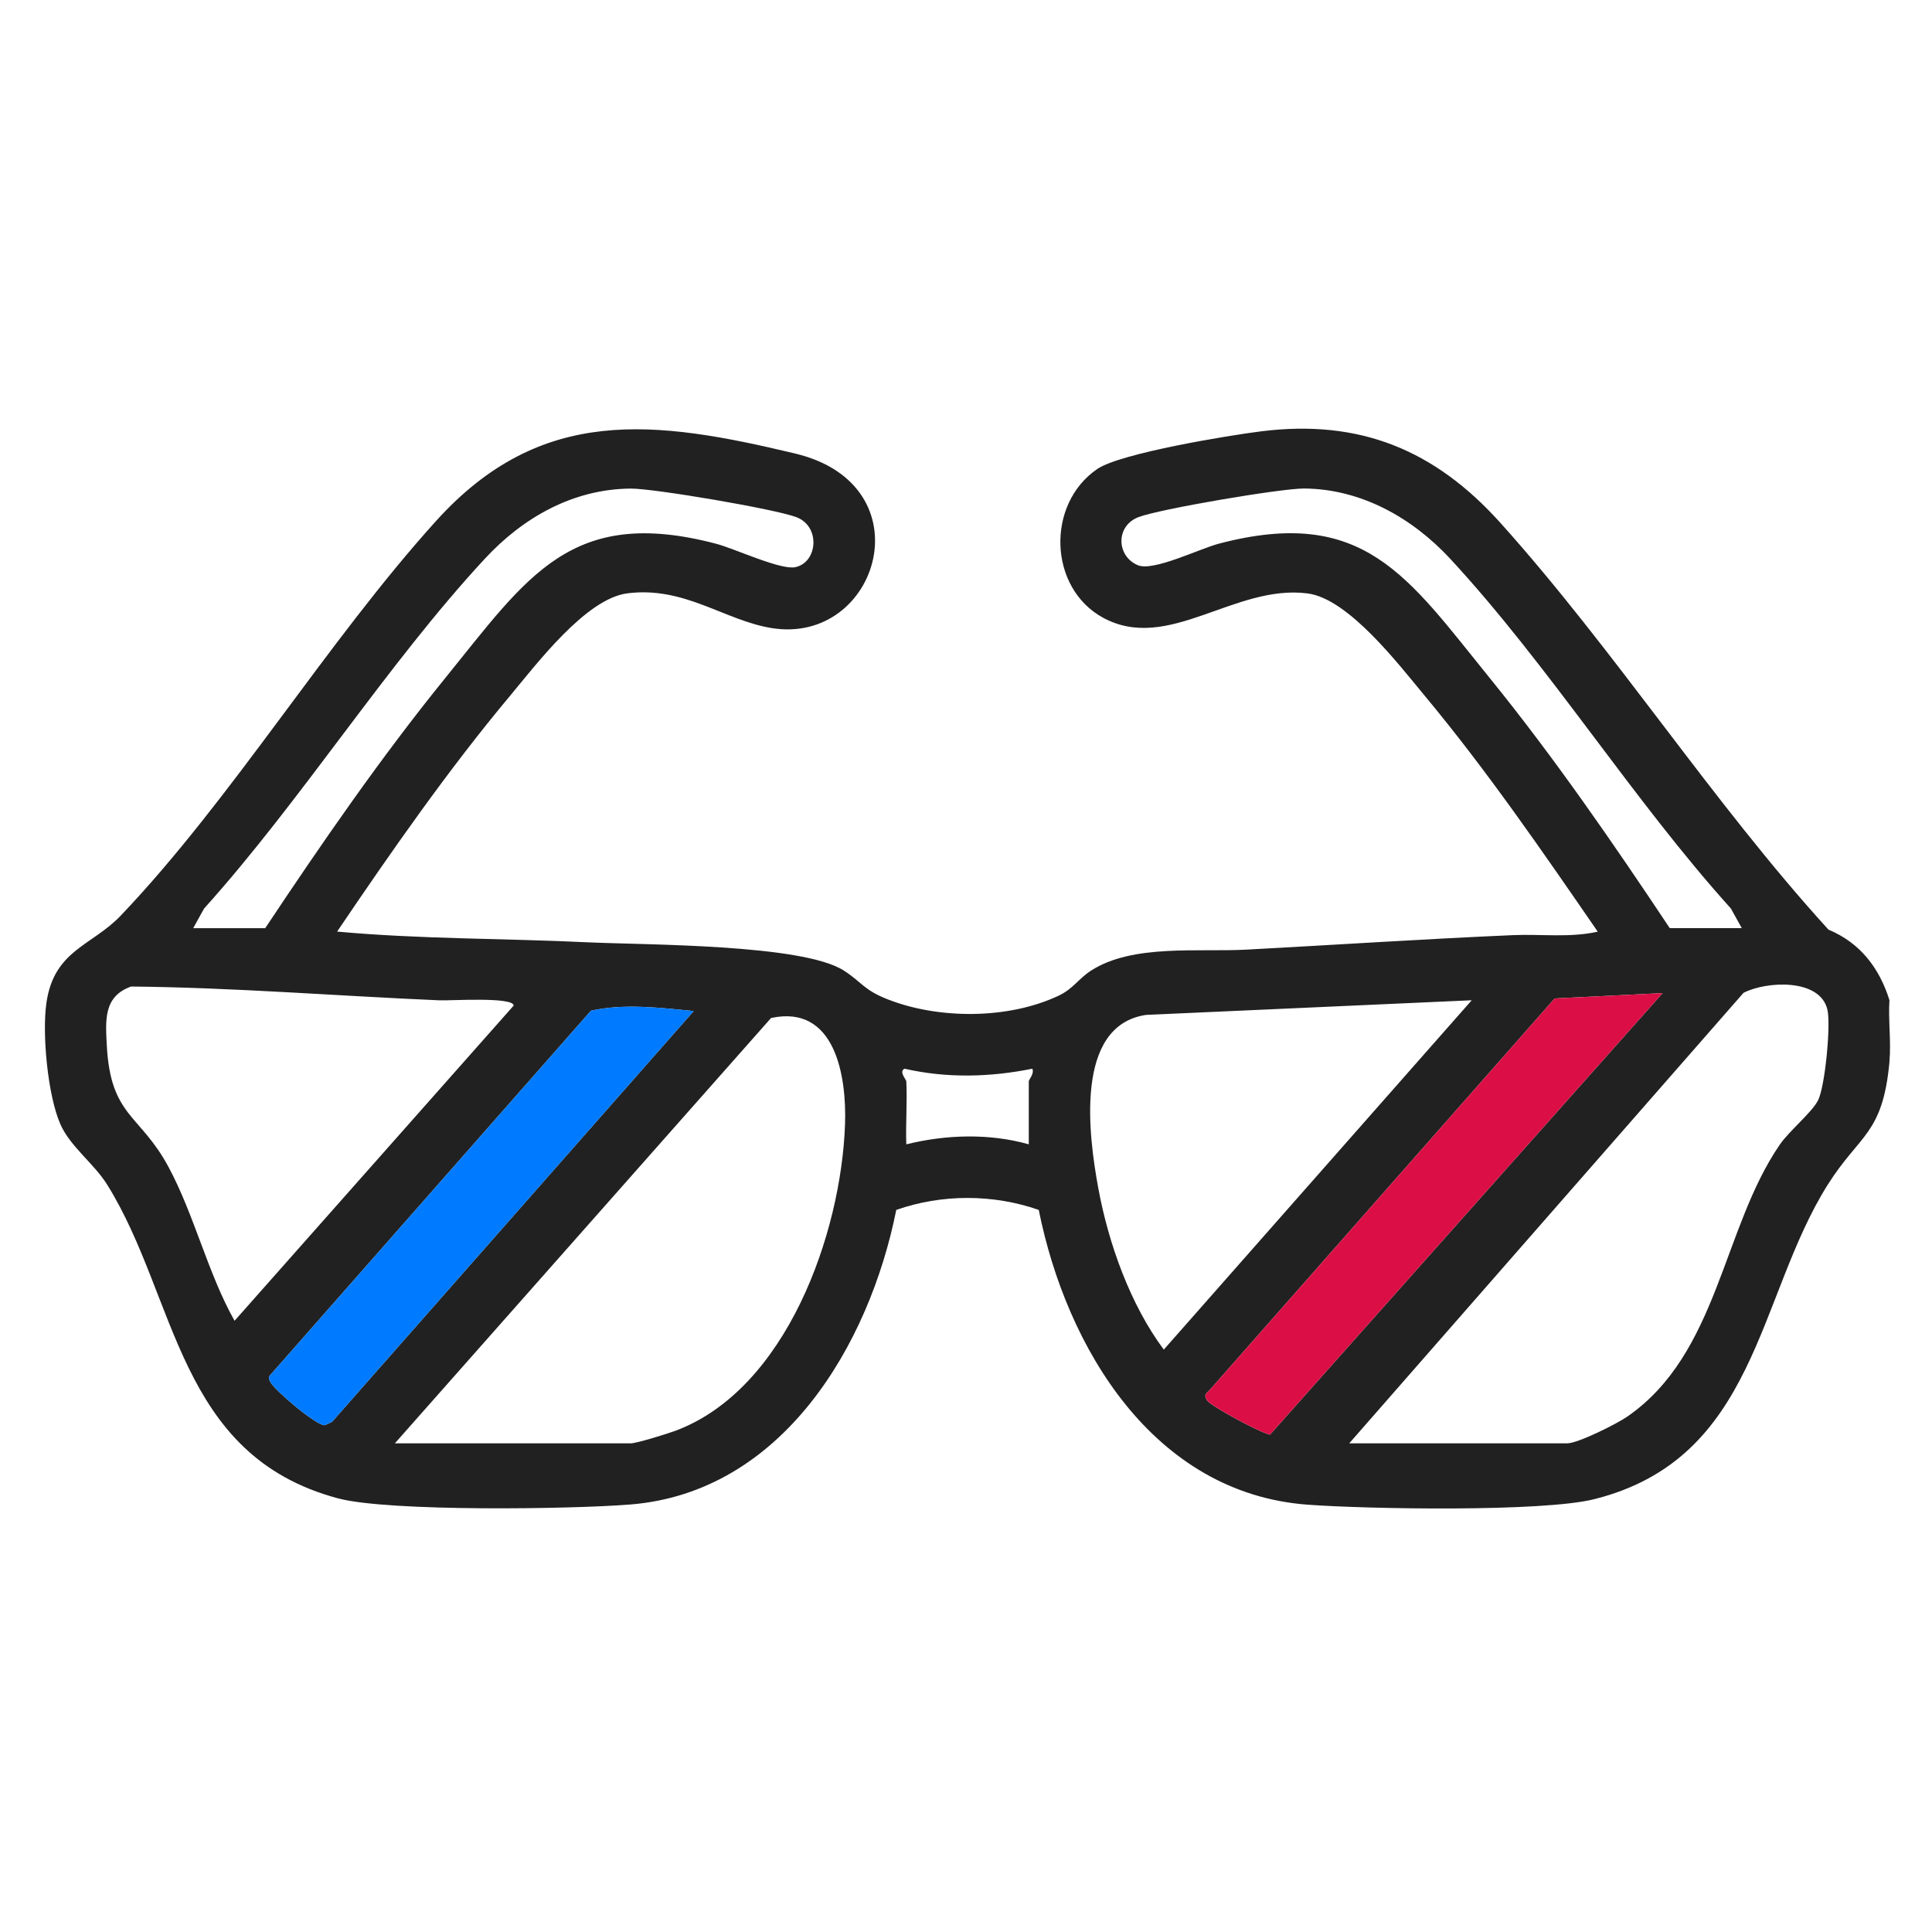
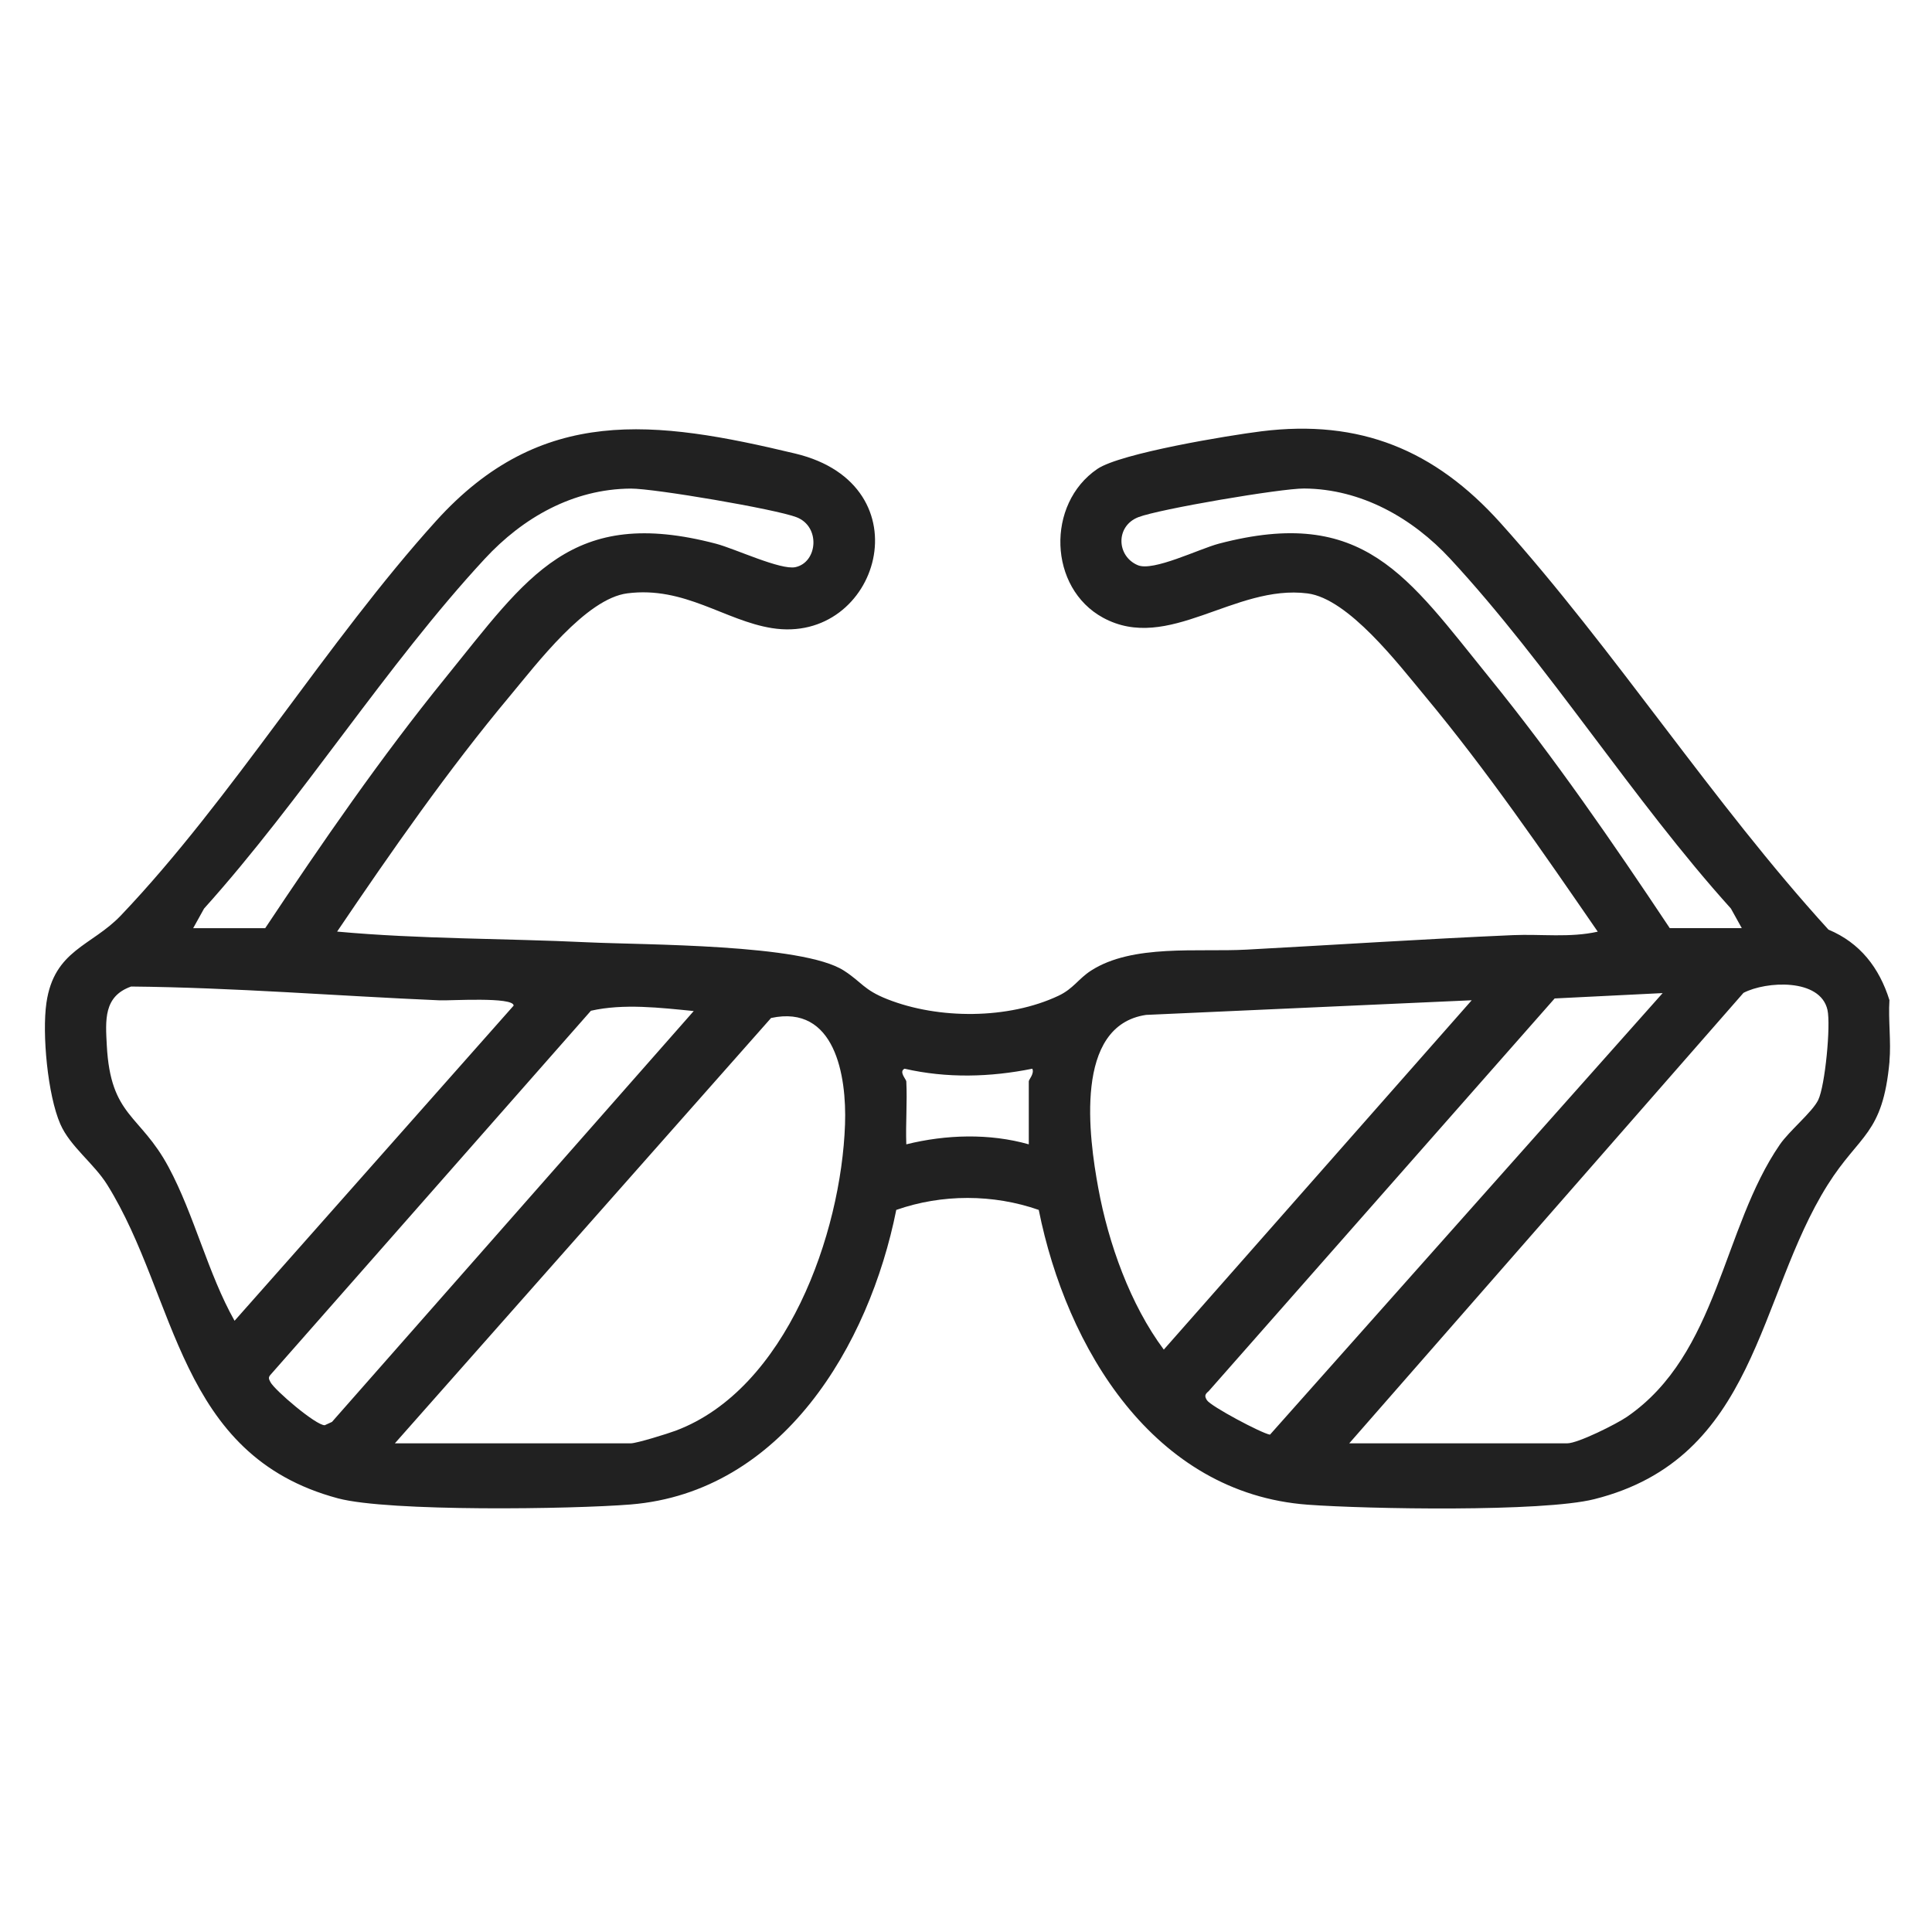
<svg xmlns="http://www.w3.org/2000/svg" id="Layer_1" version="1.1" viewBox="0 0 256 256">
  <defs>
    <style>
      .st0 {
        fill: #007aff;
      }

      .st1 {
        fill: #212121;
      }

      .st2 {
        fill: #db0f45;
      }
    </style>
  </defs>
  <path class="st1" d="M250.37,140.65c-.9,9.74-3.94,9.58-8.21,16.37-9.36,14.89-9.32,36.22-30.92,41.63-6.86,1.72-30.11,1.31-37.96.73-20.44-1.51-31.97-20.77-35.64-39.06-6.04-2.11-12.82-2.12-18.88,0-3.59,17.97-15.12,37.39-35.19,39.03-7.75.63-32.06.98-38.78-.81-21.35-5.71-21.25-26.55-30.56-41.52-1.78-2.87-4.94-5.09-6.24-8.08-1.67-3.82-2.43-11.94-1.84-16.05,1.02-7.04,6-7.52,9.88-11.6,14.69-15.42,27.26-36.23,41.76-52.27,13.91-15.38,28.96-13.38,47.59-8.92,17.45,4.18,11.07,25.38-3.09,23.13-6.27-1-11.58-5.58-19.16-4.61-5.5.7-12.03,9.37-15.54,13.57-8.21,9.82-15.75,20.65-22.92,31.25,11,1.01,22.16.89,33.19,1.42,7.6.36,28.48.21,33.96,3.75,2.39,1.54,2.61,2.55,5.76,3.79,6.78,2.68,16.03,2.68,22.68-.46,1.97-.93,2.63-2.25,4.31-3.33,5.51-3.55,14.22-2.43,20.61-2.78,11.73-.63,23.56-1.41,35.3-1.92,3.75-.16,7.54.37,11.23-.46-7.3-10.59-14.68-21.35-22.92-31.25-3.48-4.18-10.11-12.88-15.54-13.57-9.69-1.24-18.45,7.92-27.09,3.22-7.24-3.94-7.57-15.07-.76-19.71,3.07-2.09,17.41-4.45,21.74-4.99,13.07-1.63,22.99,2.48,31.67,12.13,15.17,16.88,28.12,37.06,43.47,53.9,4.19,1.75,6.74,5.06,8.08,9.34-.17,2.63.24,5.52,0,8.12ZM25.6,122.99h9.54c7.52-11.3,15.32-22.62,23.87-33.16,10.9-13.44,16.67-22.83,35.88-17.78,2.53.67,8.55,3.52,10.51,3.1,2.93-.63,3.36-5.36.16-6.61-2.73-1.07-18.91-3.82-21.97-3.8-7.67.05-14.32,3.86-19.36,9.31-13.07,14.11-24.22,31.92-37.19,46.34l-1.45,2.61ZM230.8,122.99l-1.45-2.61c-12.99-14.4-24.12-32.23-37.19-46.34-4.99-5.39-11.78-9.26-19.36-9.31-3.05-.02-19.23,2.73-21.97,3.8-3.04,1.19-2.89,5.17-.07,6.36,2.04.87,8.1-2.15,10.74-2.85,19.22-5.05,24.99,4.35,35.88,17.78,8.56,10.55,16.35,21.87,23.87,33.16h9.54ZM17.35,130.73c-3.65,1.3-3.37,4.49-3.2,7.77.5,9.51,4.4,9.08,8.19,16.15,3.41,6.35,5.21,14.1,8.74,20.36l36.98-41.76c0-1.2-8.46-.64-9.79-.7-13.59-.58-27.27-1.7-40.92-1.83ZM178.79,191.25h28.87c1.43,0,6.55-2.57,7.93-3.52,12.11-8.33,12.61-24.97,20.25-36.07,1.25-1.82,4.3-4.3,5.08-5.9.92-1.89,1.68-9.91,1.23-11.94-.95-4.23-8.14-3.82-11.13-2.26l-52.24,59.69ZM220.31,131.59l-14.31.71-45.83,52.02c-.48.41-.62.63-.24,1.22.52.81,7.27,4.4,8.35,4.56l52.03-58.51ZM195.01,132.54l-43.15,1.94c-9.6,1.42-7.58,16.19-6.33,22.96,1.34,7.31,4.24,15.44,8.68,21.39l40.8-46.29ZM91.93,133.97c-4.42-.44-9.32-1.02-13.63-.04l-42.47,48.25c-.32.36-.19.58,0,.95.55,1.07,6.05,5.76,7.2,5.72l.96-.44,47.94-54.45ZM52.32,191.25h31.26c.78,0,4.93-1.29,5.96-1.68,14.67-5.51,21.92-26.11,22.43-40.58.23-6.47-1.33-15.93-9.8-14.1l-49.84,56.35ZM120.09,143.28c.14,2.77-.1,5.59,0,8.35,5.25-1.3,11.01-1.48,16.23,0v-8.35c0-.24.76-1,.47-1.67-5.61,1.13-11.33,1.28-16.93,0-.8.38.22,1.41.23,1.68Z" />
-   <path class="st0" d="M91.93,133.97c-4.42-.44-9.32-1.02-13.63-.04l-42.47,48.25c-.32.36-.19.58,0,.95.55,1.07,6.05,5.76,7.2,5.72l.96-.44,47.94-54.45Z" />
-   <path class="st2" d="M220.31,131.59l-14.31.71-45.83,52.02c-.48.41-.62.63-.24,1.22.52.81,7.27,4.4,8.35,4.56l52.03-58.51Z" />
</svg>